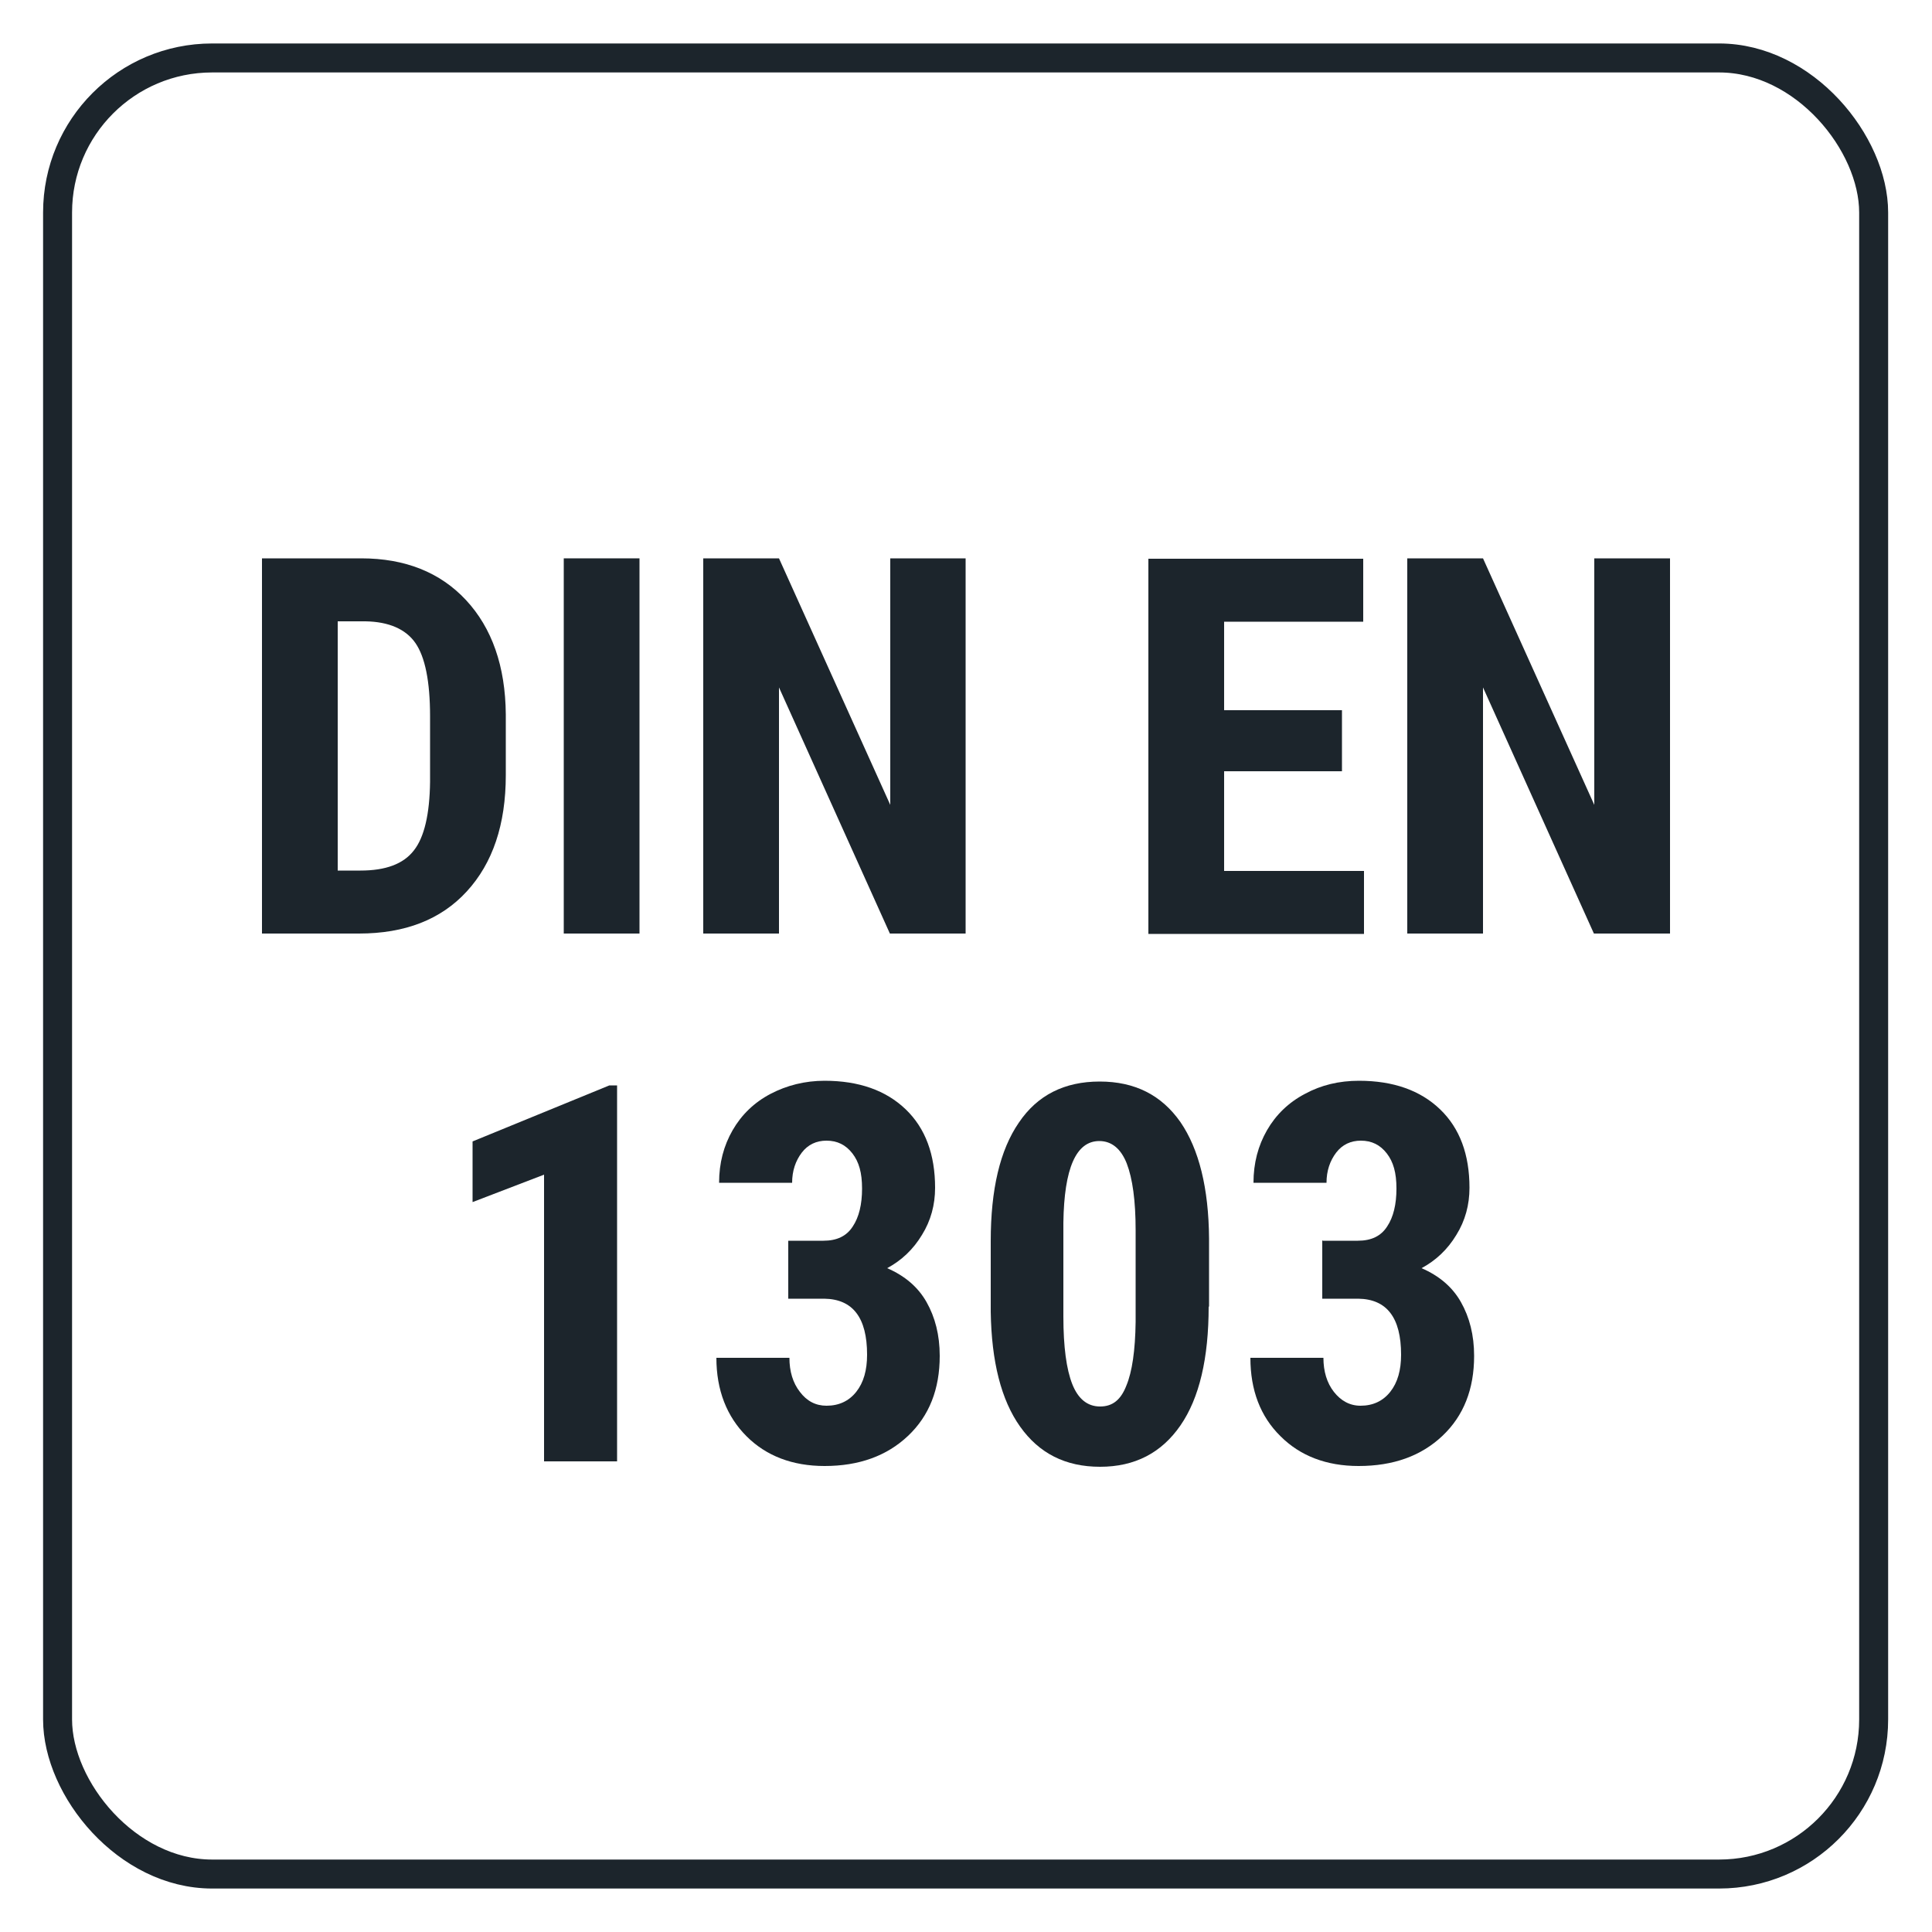
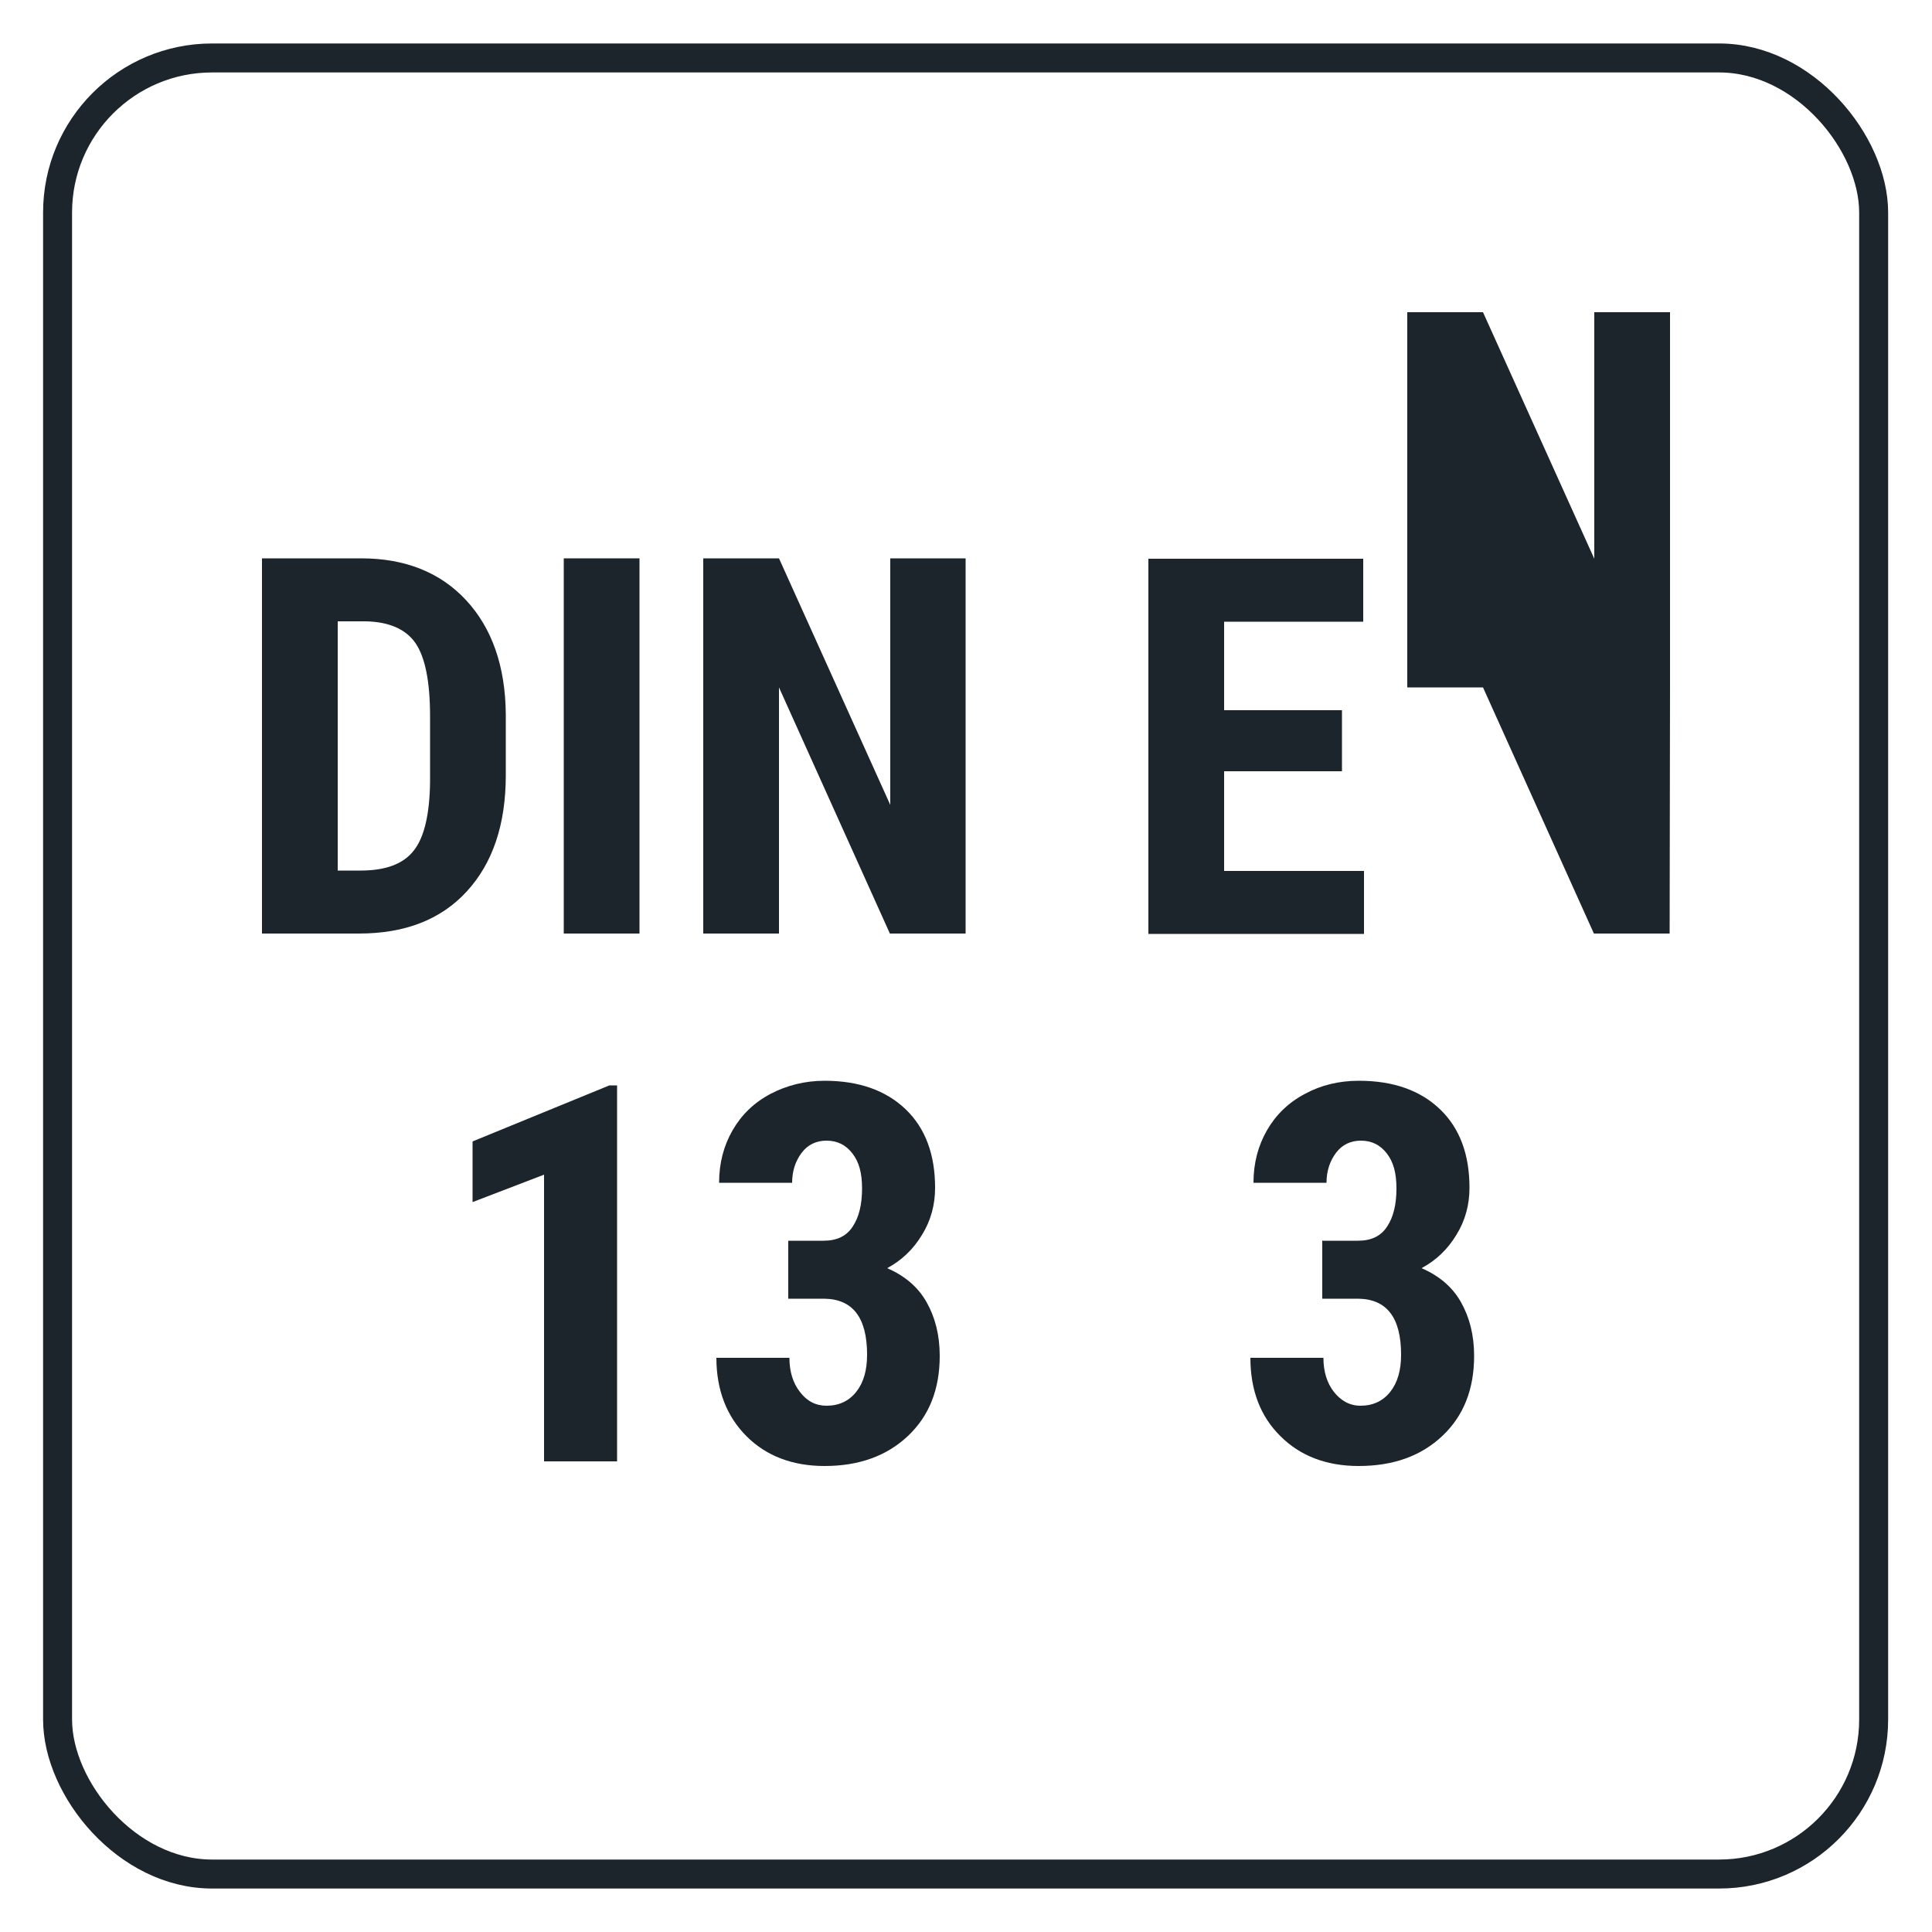
<svg xmlns="http://www.w3.org/2000/svg" viewBox="0 0 50 50">
  <defs>
    <style>.cls-1{fill:none;stroke:#1c252c;stroke-miterlimit:10;stroke-width:.75px;}.cls-2{fill:#1c252c;}</style>
  </defs>
  <g id="DIN_EN_1303">
    <path class="cls-2" d="m6.78,24.16v-9.71h2.57c1.13,0,2.04.36,2.71,1.08.67.72,1.02,1.71,1.03,2.96v1.57c0,1.28-.34,2.28-1.01,3.01s-1.6,1.09-2.79,1.09h-2.51Zm1.96-8.08v6.45h.59c.65,0,1.11-.17,1.38-.52.27-.34.41-.94.42-1.78v-1.69c0-.91-.13-1.54-.38-1.9s-.69-.55-1.29-.56h-.71Z" />
    <path class="cls-2" d="m16.55,24.16h-1.96v-9.71h1.96v9.71Z" />
    <path class="cls-2" d="m24.99,24.16h-1.96l-2.87-6.37v6.37h-1.96v-9.71h1.96l2.88,6.38v-6.38h1.95v9.71Z" />
    <path class="cls-2" d="m34.73,19.96h-3.05v2.58h3.62v1.63h-5.58v-9.71h5.56v1.63h-3.6v2.29h3.05v1.58Z" />
-     <path class="cls-2" d="m43.21,24.16h-1.96l-2.87-6.37v6.37h-1.96v-9.71h1.96l2.88,6.38v-6.38h1.96v9.71Z" />
+     <path class="cls-2" d="m43.21,24.16h-1.96l-2.87-6.37h-1.96v-9.71h1.96l2.88,6.38v-6.38h1.96v9.71Z" />
    <path class="cls-2" d="m15.97,37.82h-1.89v-7.42l-1.85.71v-1.57l3.54-1.45h.2v9.73Z" />
    <path class="cls-2" d="m20.4,32.11h.91c.35,0,.6-.12.76-.37.16-.24.24-.57.24-.98s-.08-.69-.25-.91c-.17-.22-.39-.33-.67-.33-.26,0-.48.1-.64.31s-.25.47-.25.78h-1.89c0-.51.12-.96.35-1.36.23-.4.56-.72.98-.94s.89-.34,1.4-.34c.89,0,1.59.25,2.1.74s.76,1.17.76,2.03c0,.44-.11.85-.34,1.22-.23.38-.53.66-.9.86.46.2.8.49,1.02.88s.34.85.34,1.39c0,.86-.27,1.55-.82,2.07-.55.52-1.27.78-2.16.78-.83,0-1.51-.26-2.02-.77s-.78-1.19-.78-2.03h1.89c0,.35.09.65.27.88.18.24.41.36.69.36.32,0,.58-.12.77-.36s.28-.56.28-.96c0-.96-.37-1.44-1.11-1.45h-.93v-1.52Z" />
-     <path class="cls-2" d="m31.28,33.81c0,1.34-.24,2.37-.73,3.08-.49.71-1.18,1.07-2.08,1.07s-1.58-.35-2.07-1.04c-.49-.69-.74-1.68-.76-2.97v-1.83c0-1.34.24-2.36.73-3.07.48-.71,1.18-1.06,2.09-1.06s1.6.35,2.09,1.05c.48.7.73,1.71.74,3.01v1.77Zm-1.89-1.97c0-.77-.08-1.34-.23-1.73-.15-.38-.39-.58-.71-.58-.6,0-.91.7-.93,2.11v2.43c0,.79.08,1.37.23,1.75s.39.58.72.58.54-.18.68-.54c.15-.36.23-.91.24-1.65v-2.38Z" />
    <path class="cls-2" d="m34.23,32.11h.91c.35,0,.6-.12.76-.37.16-.24.24-.57.24-.98s-.08-.69-.25-.91-.39-.33-.67-.33c-.26,0-.48.1-.64.31s-.25.47-.25.78h-1.89c0-.51.12-.96.35-1.36s.56-.72.98-.94c.42-.23.89-.34,1.4-.34.89,0,1.59.25,2.1.74.51.49.76,1.17.76,2.03,0,.44-.11.85-.34,1.22-.23.38-.53.66-.9.86.46.2.8.49,1.02.88s.34.85.34,1.39c0,.86-.27,1.55-.82,2.07-.55.52-1.27.78-2.17.78-.83,0-1.51-.26-2.02-.77-.52-.51-.78-1.19-.78-2.03h1.89c0,.35.09.65.27.88s.41.36.69.36c.32,0,.58-.12.77-.36.19-.24.28-.56.28-.96,0-.96-.37-1.44-1.11-1.45h-.93v-1.52Z" />
  </g>
  <g id="border">
    <rect class="cls-1" x="1.49" y="1.5" width="47" height="47" rx="4" ry="4" />
  </g>
</svg>